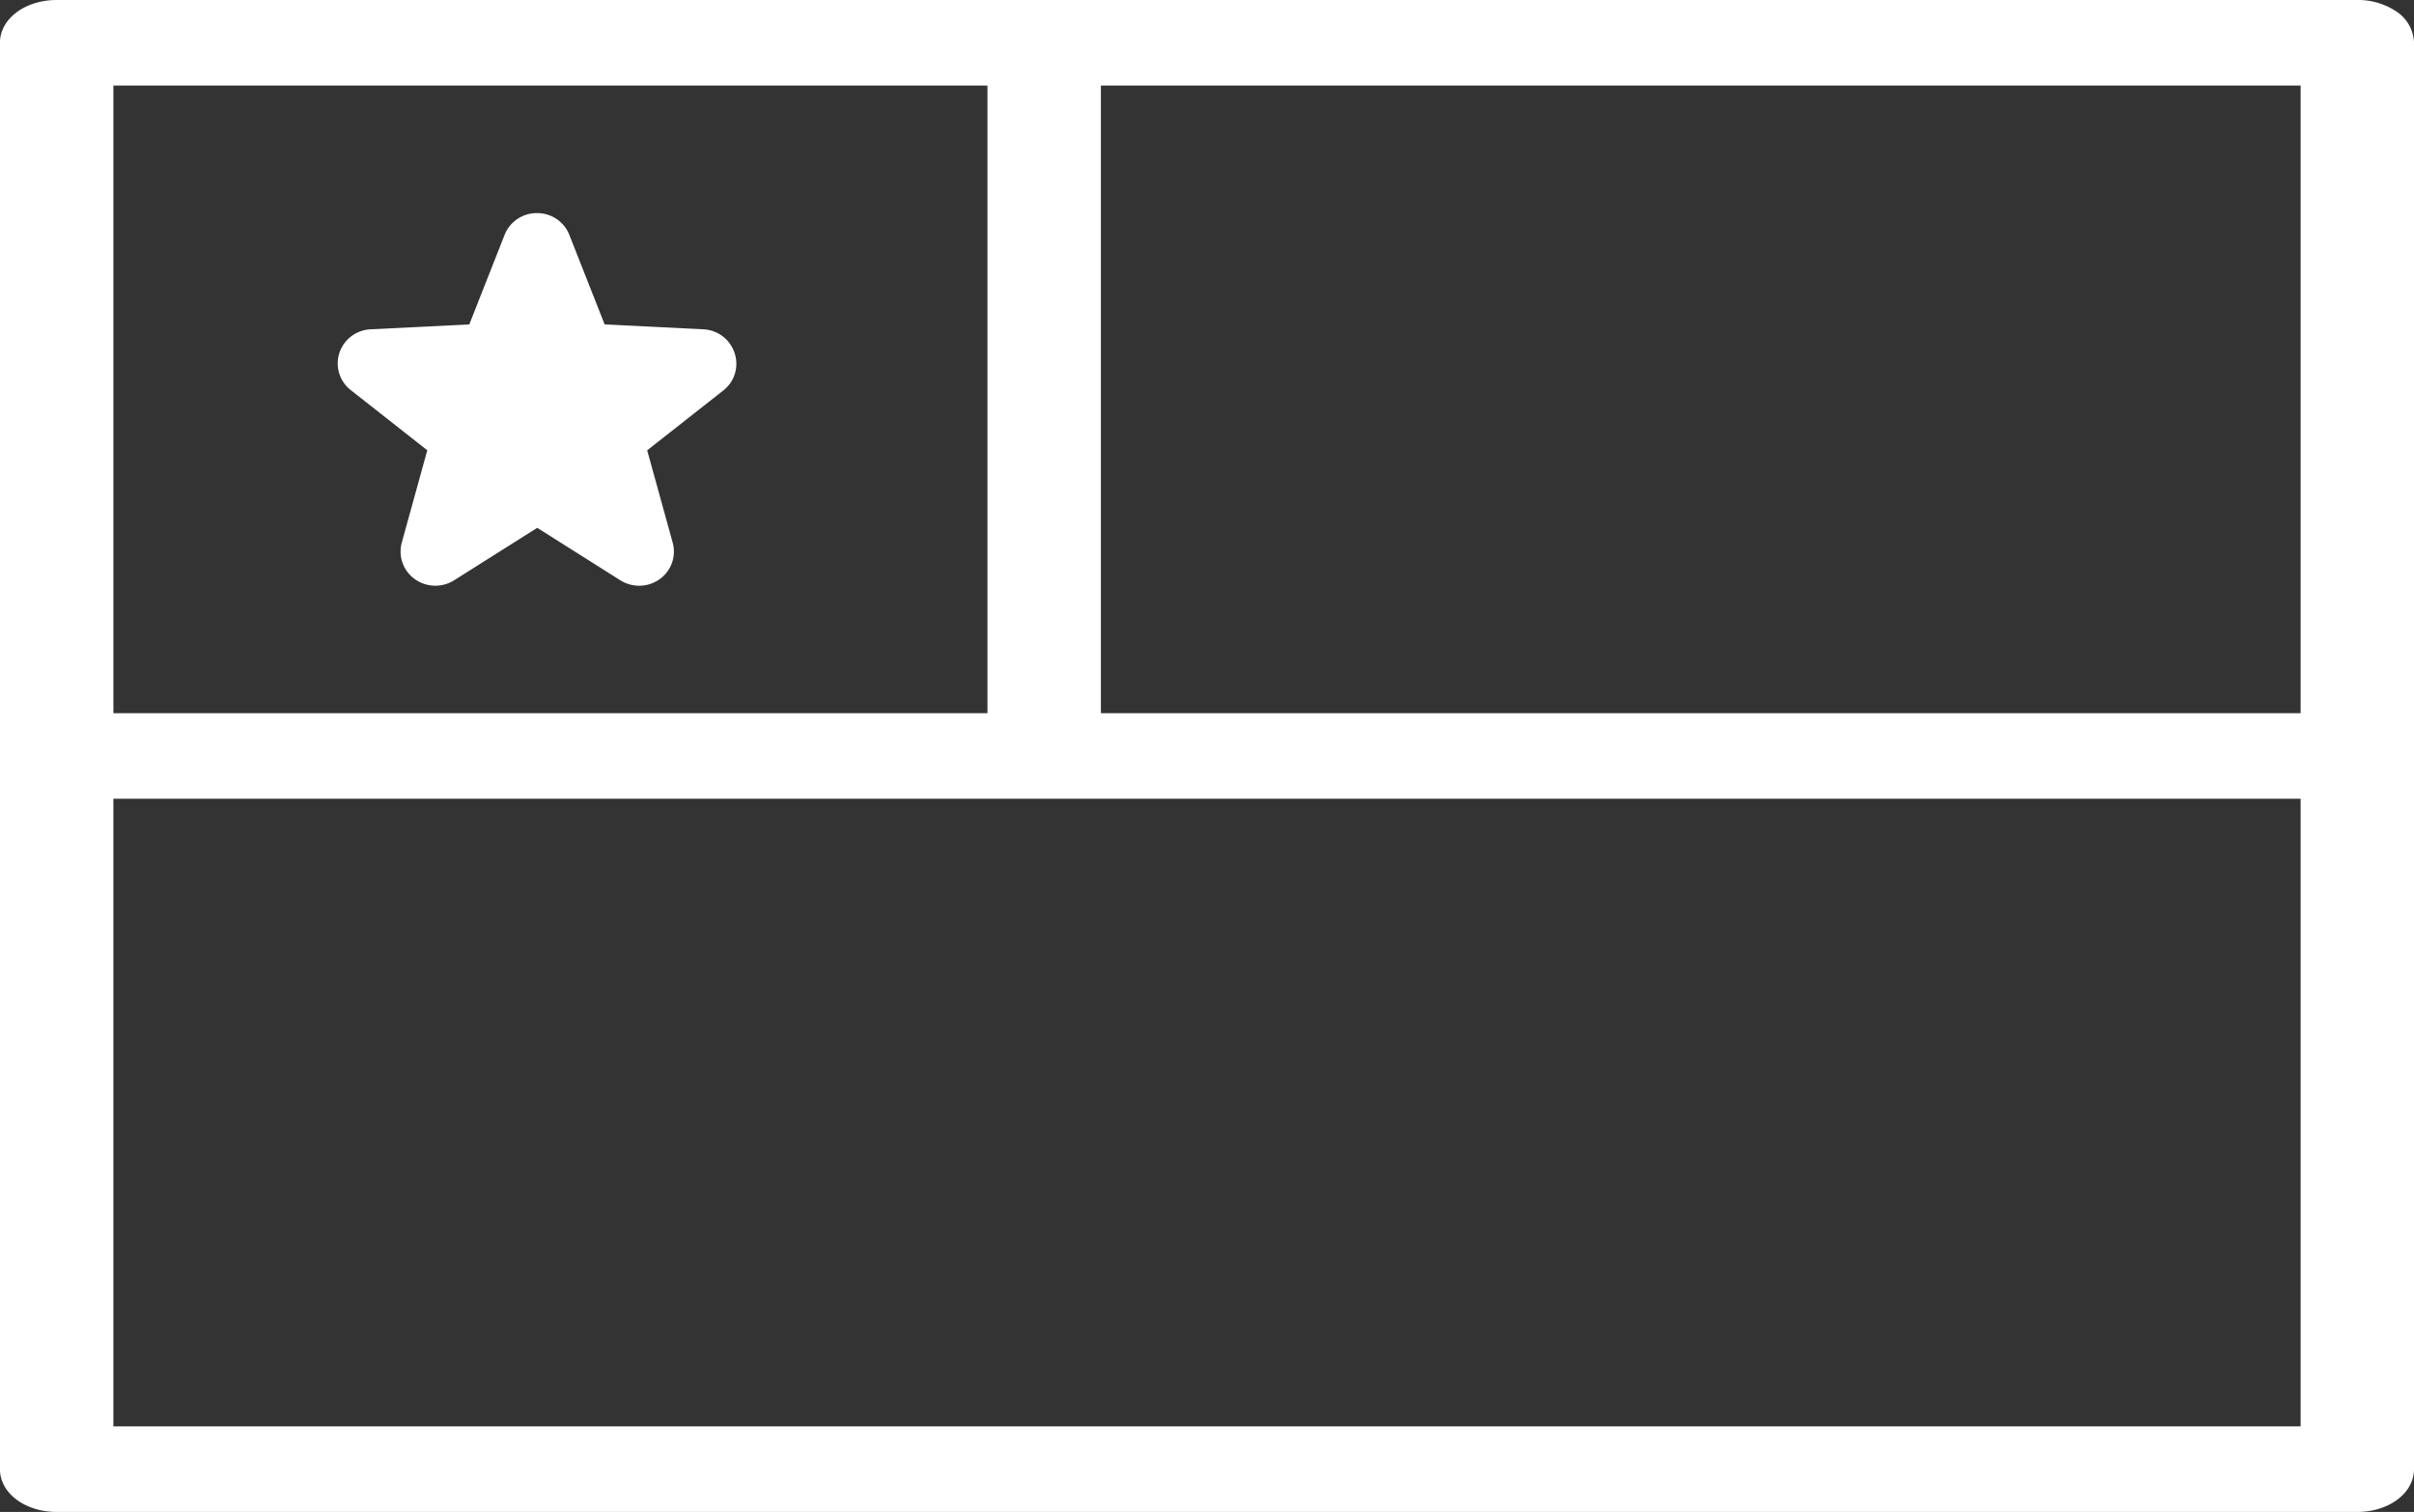
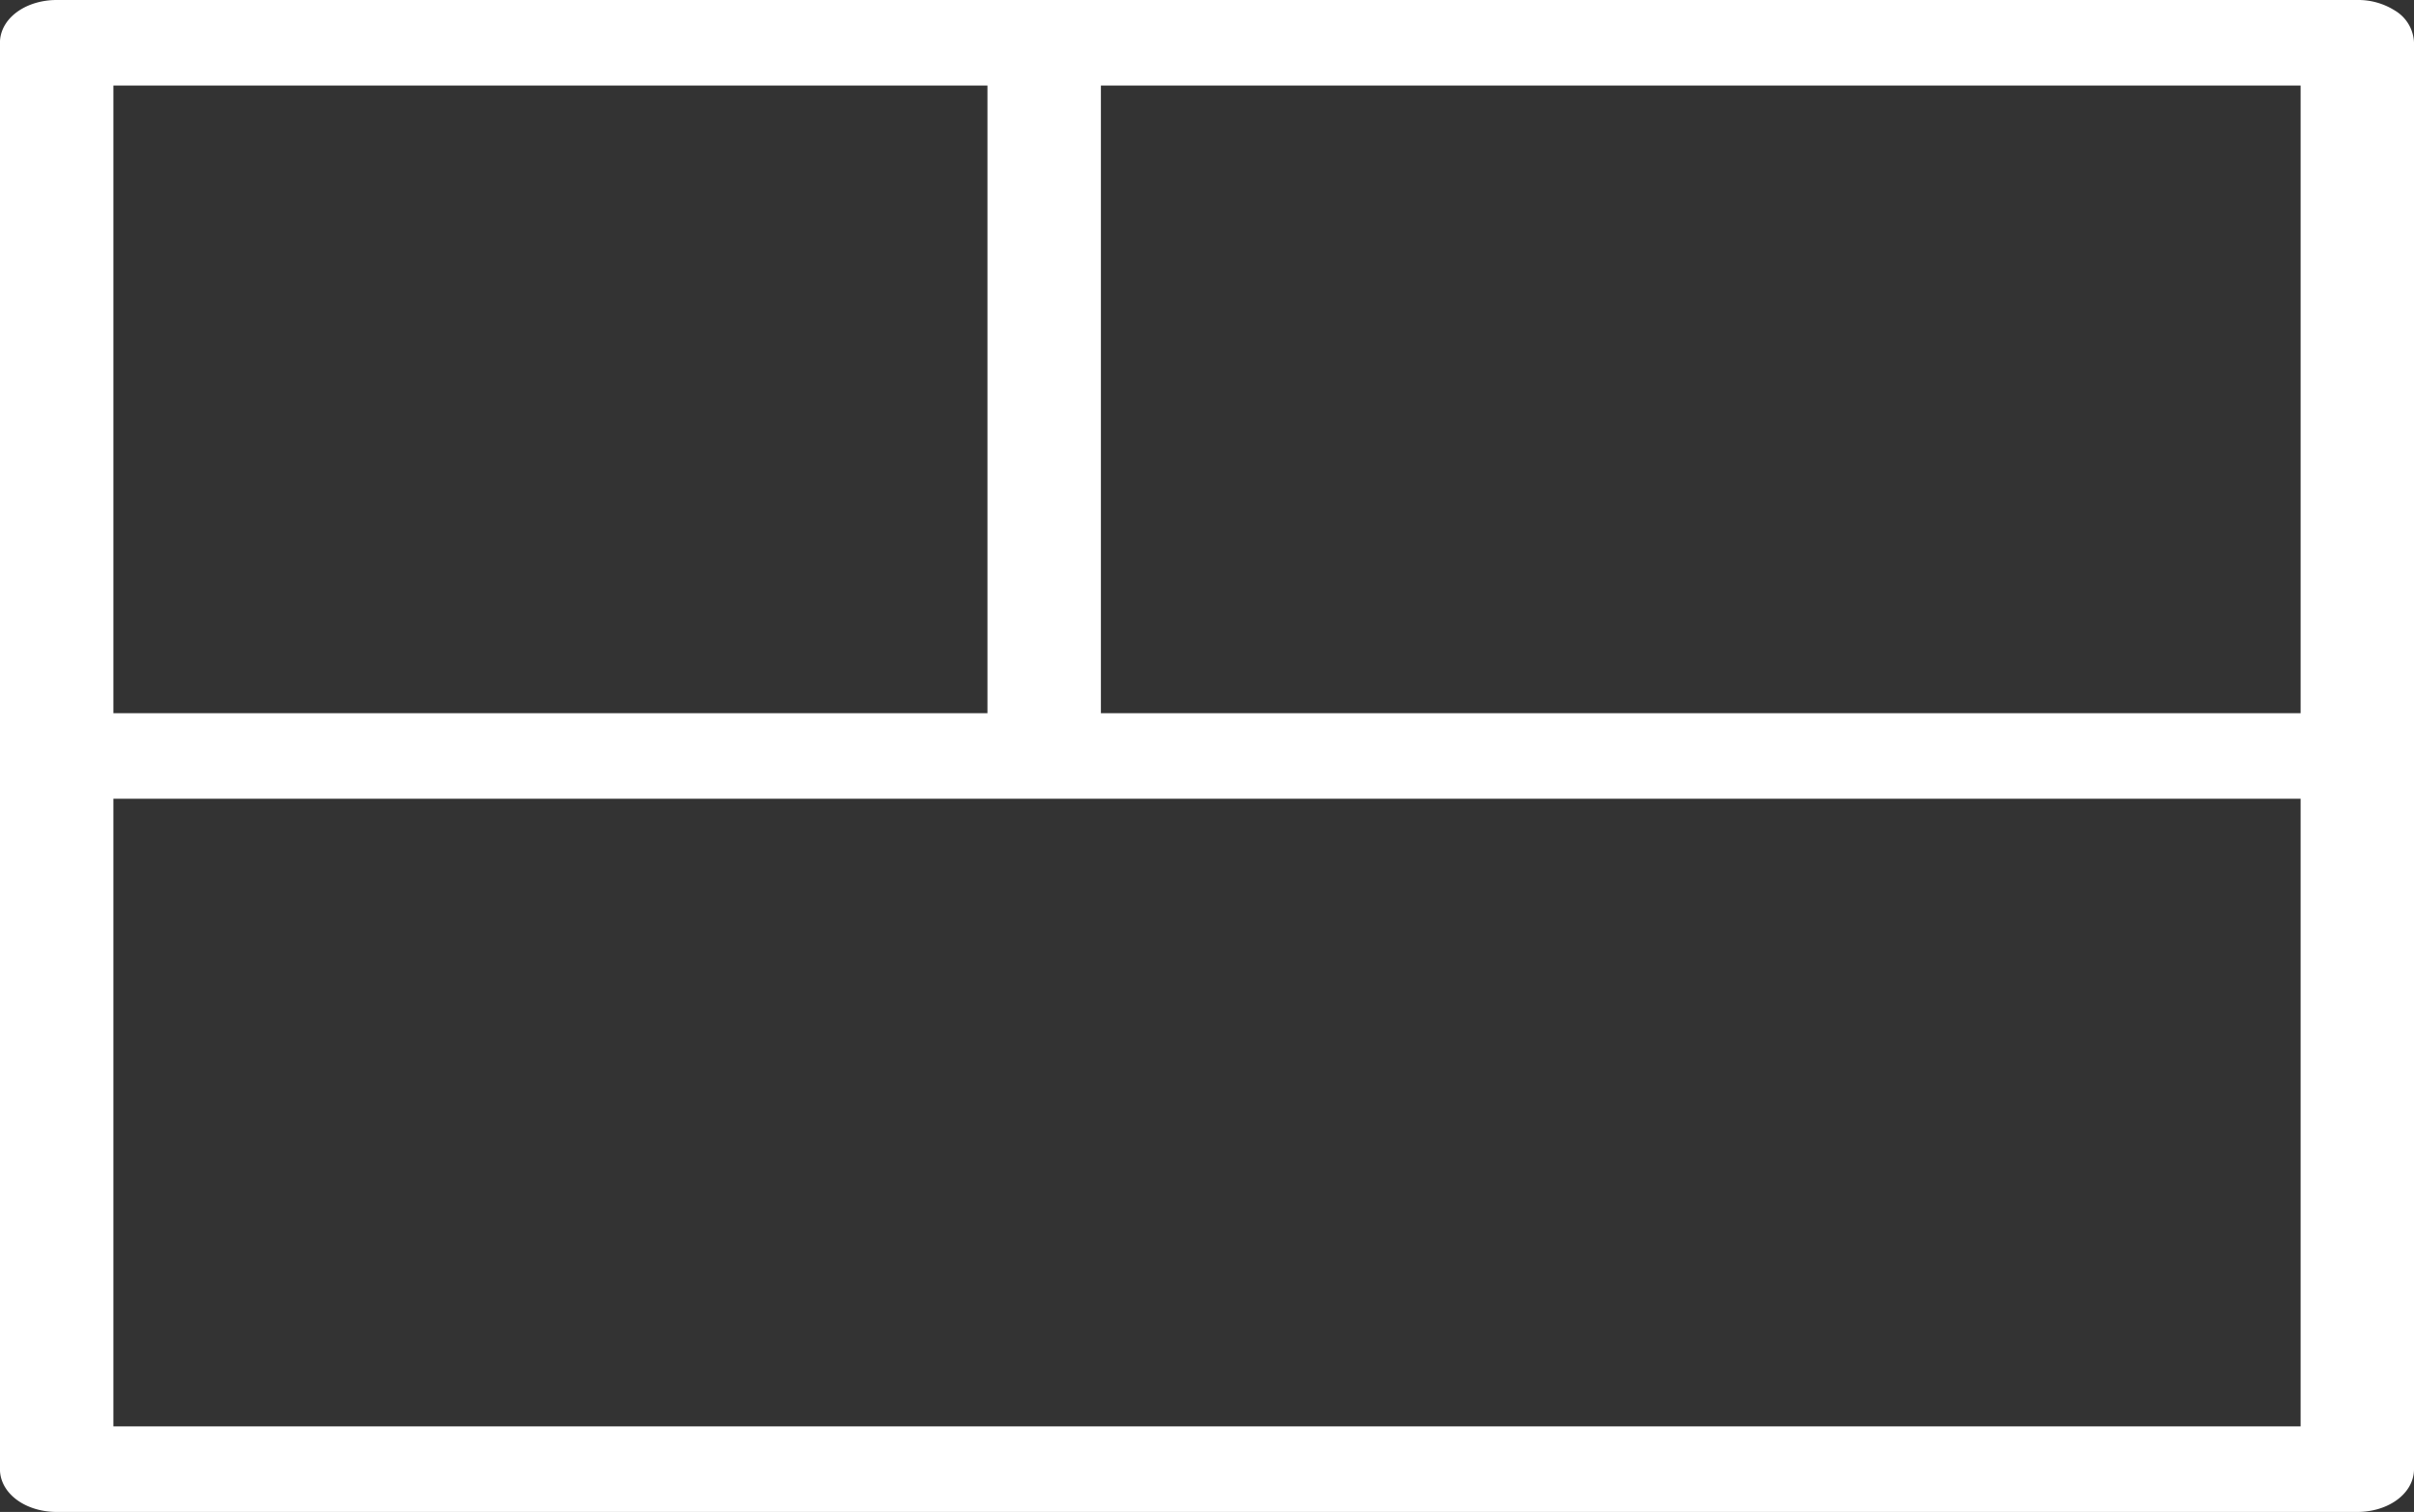
<svg xmlns="http://www.w3.org/2000/svg" width="45.5" height="28.5" viewBox="0 0 45.5 28.5">
  <rect x="0" y="0" width="45.5" height="28.5" fill="#333333" stroke="none" />
  <g id="Grupo_411" data-name="Grupo 411" transform="translate(967.037 197.42)">
-     <path id="Trazado_641" data-name="Trazado 641" d="M-882.263-120.409a.4.4,0,0,0-.364-.272l-2.02-.1-.724-1.837a.4.4,0,0,0-.378-.253.4.4,0,0,0-.378.253l-.724,1.837-2.02.1a.4.4,0,0,0-.364.272.387.387,0,0,0,.131.428l1.573,1.237-.525,1.9a.388.388,0,0,0,.153.421.414.414,0,0,0,.459.012l1.7-1.073,1.7,1.073a.413.413,0,0,0,.221.064.413.413,0,0,0,.238-.075.388.388,0,0,0,.153-.421l-.525-1.9,1.573-1.237A.387.387,0,0,0-882.263-120.409Z" transform="translate(-71.167 -70.282)" fill="#fff" stroke="#fff" stroke-width="0.5" />
    <path id="Trazado_642" data-name="Trazado 642" d="M-918.028-197.008a1.04,1.04,0,0,0-.578-.162h-43.363c-.451,0-.819.249-.819.556v26.888c0,.307.367.556.819.556h43.363c.451,0,.819-.249.819-.556v-26.888A.484.484,0,0,0-918.028-197.008Zm-43.122,13.282v-12.332h16.975v12.332Zm39.99,1.112h1.736v12.332H-961.15v-12.332h39.99Zm-21.377-1.112v-12.332h23.113v12.332Z" transform="translate(-4 0)" fill="#fff" stroke="#fff" stroke-width="0.5" />
  </g>
</svg>